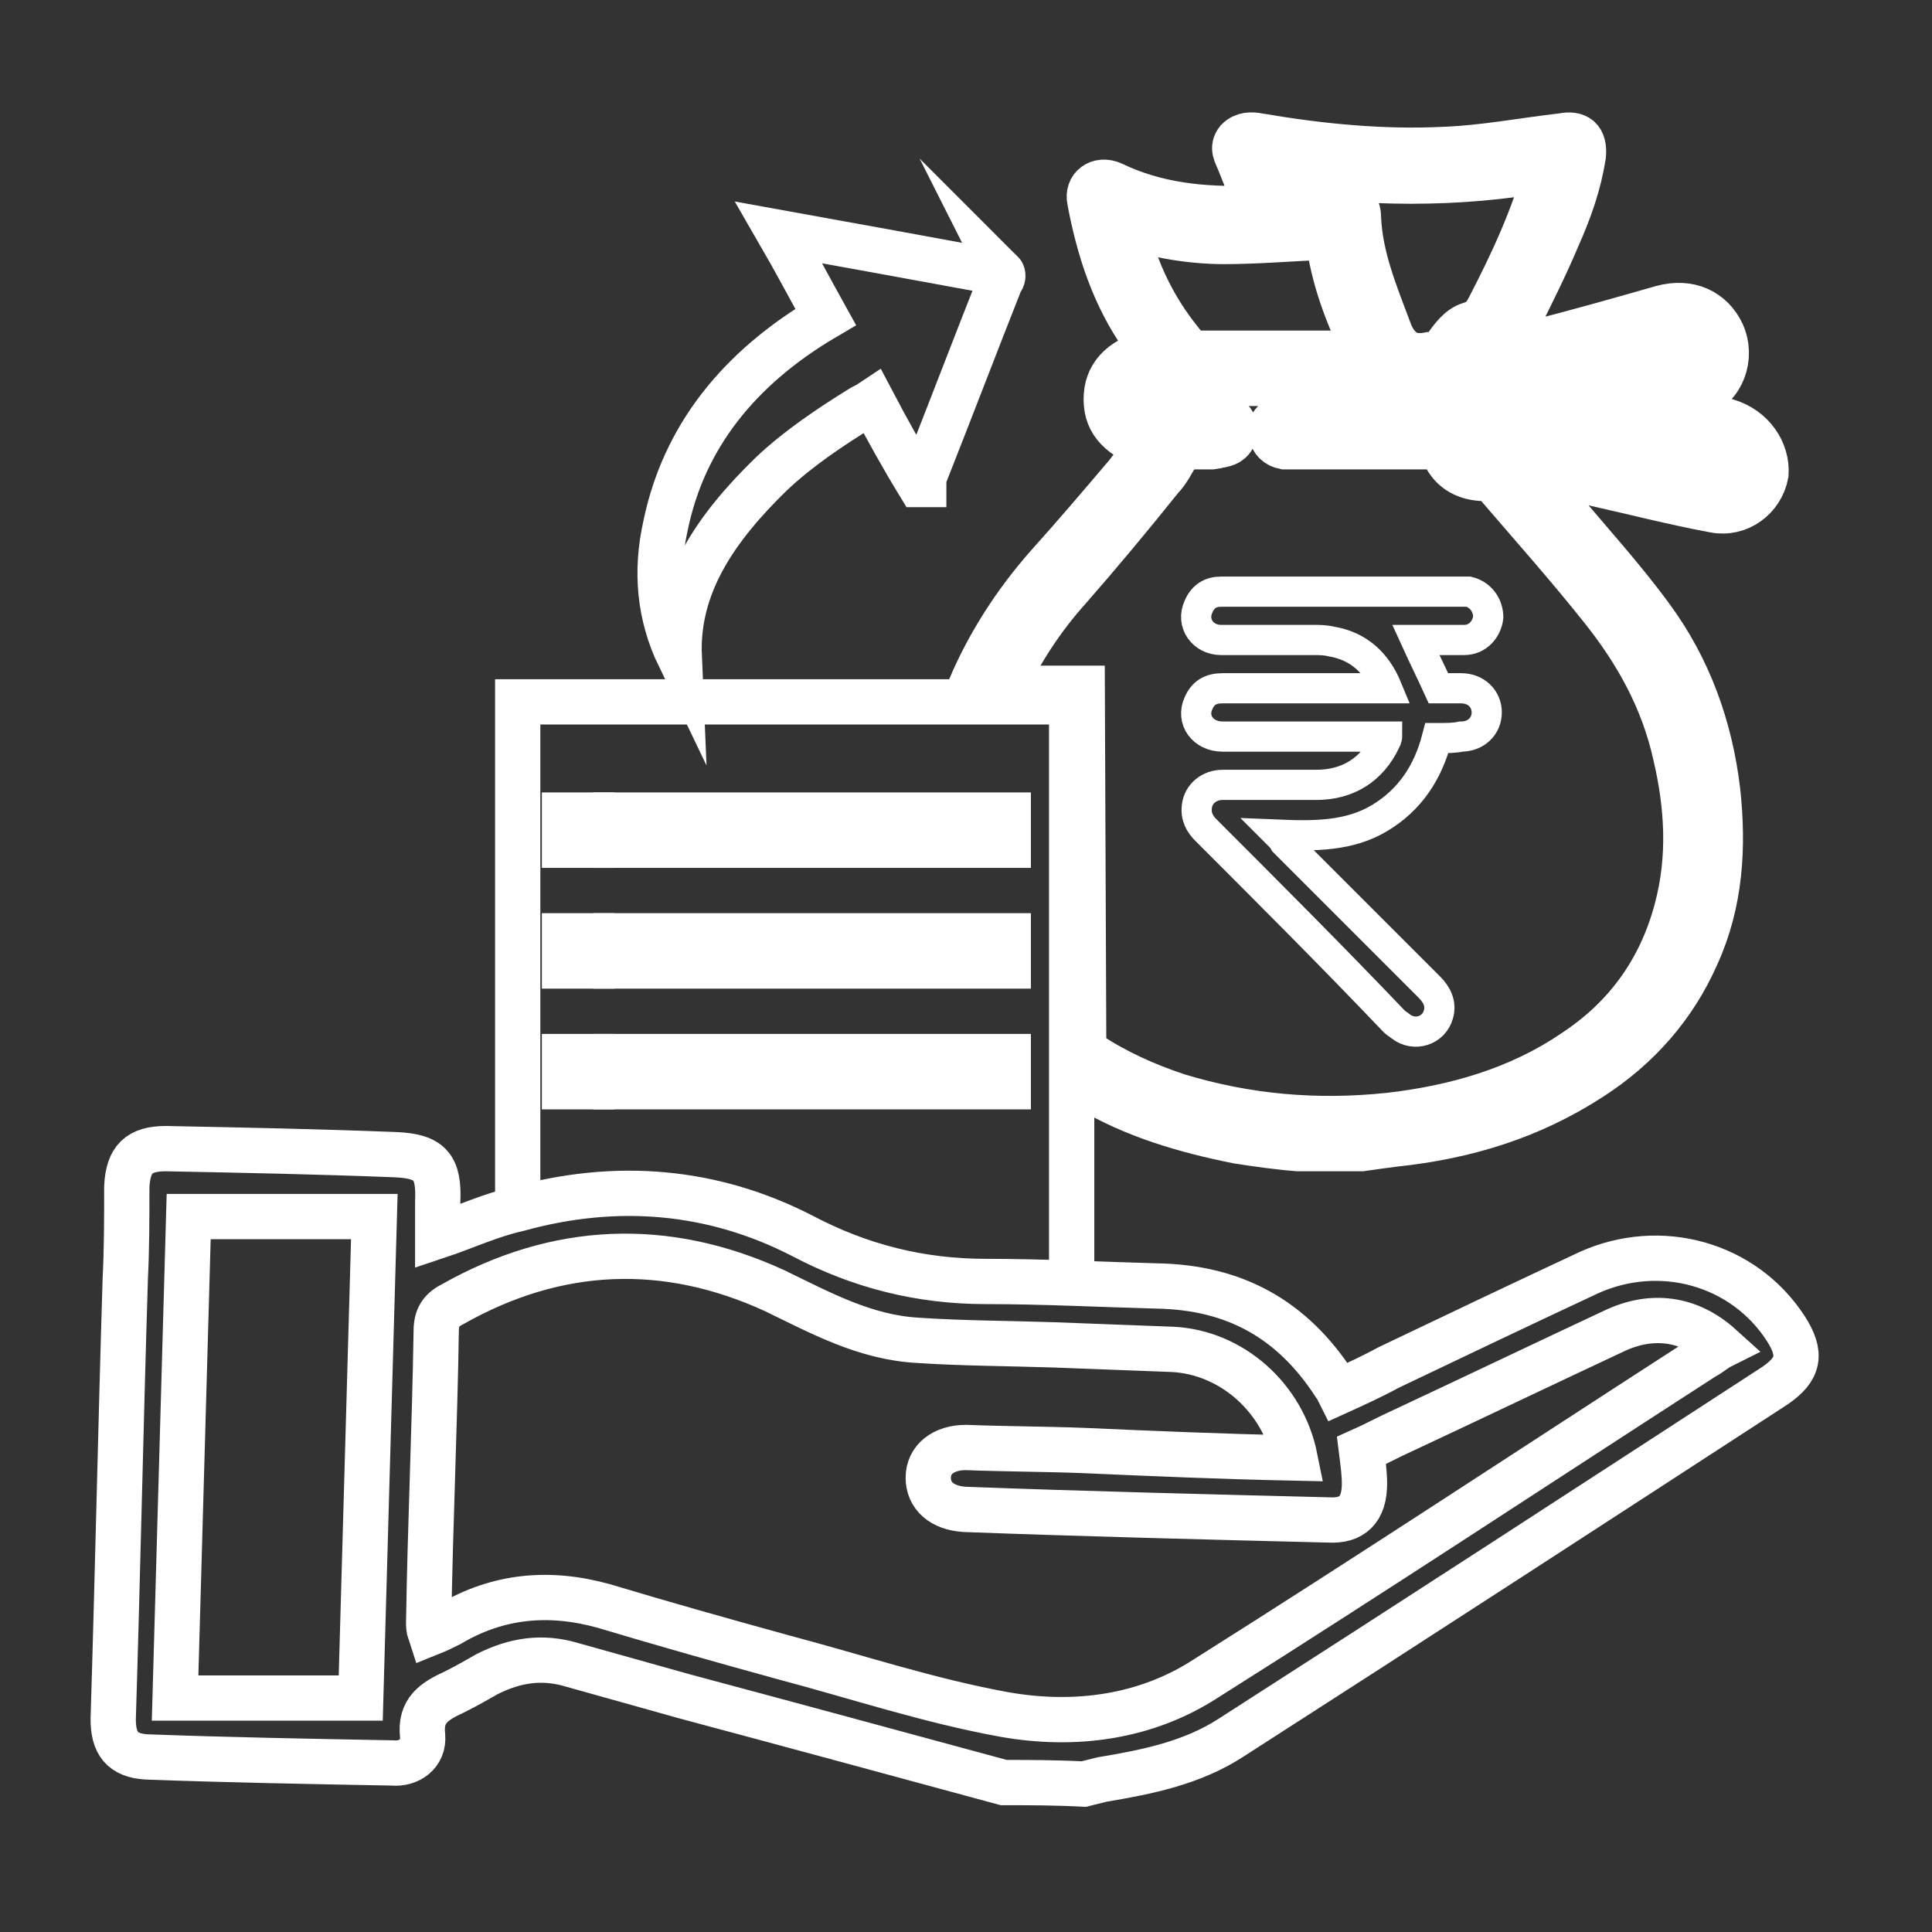
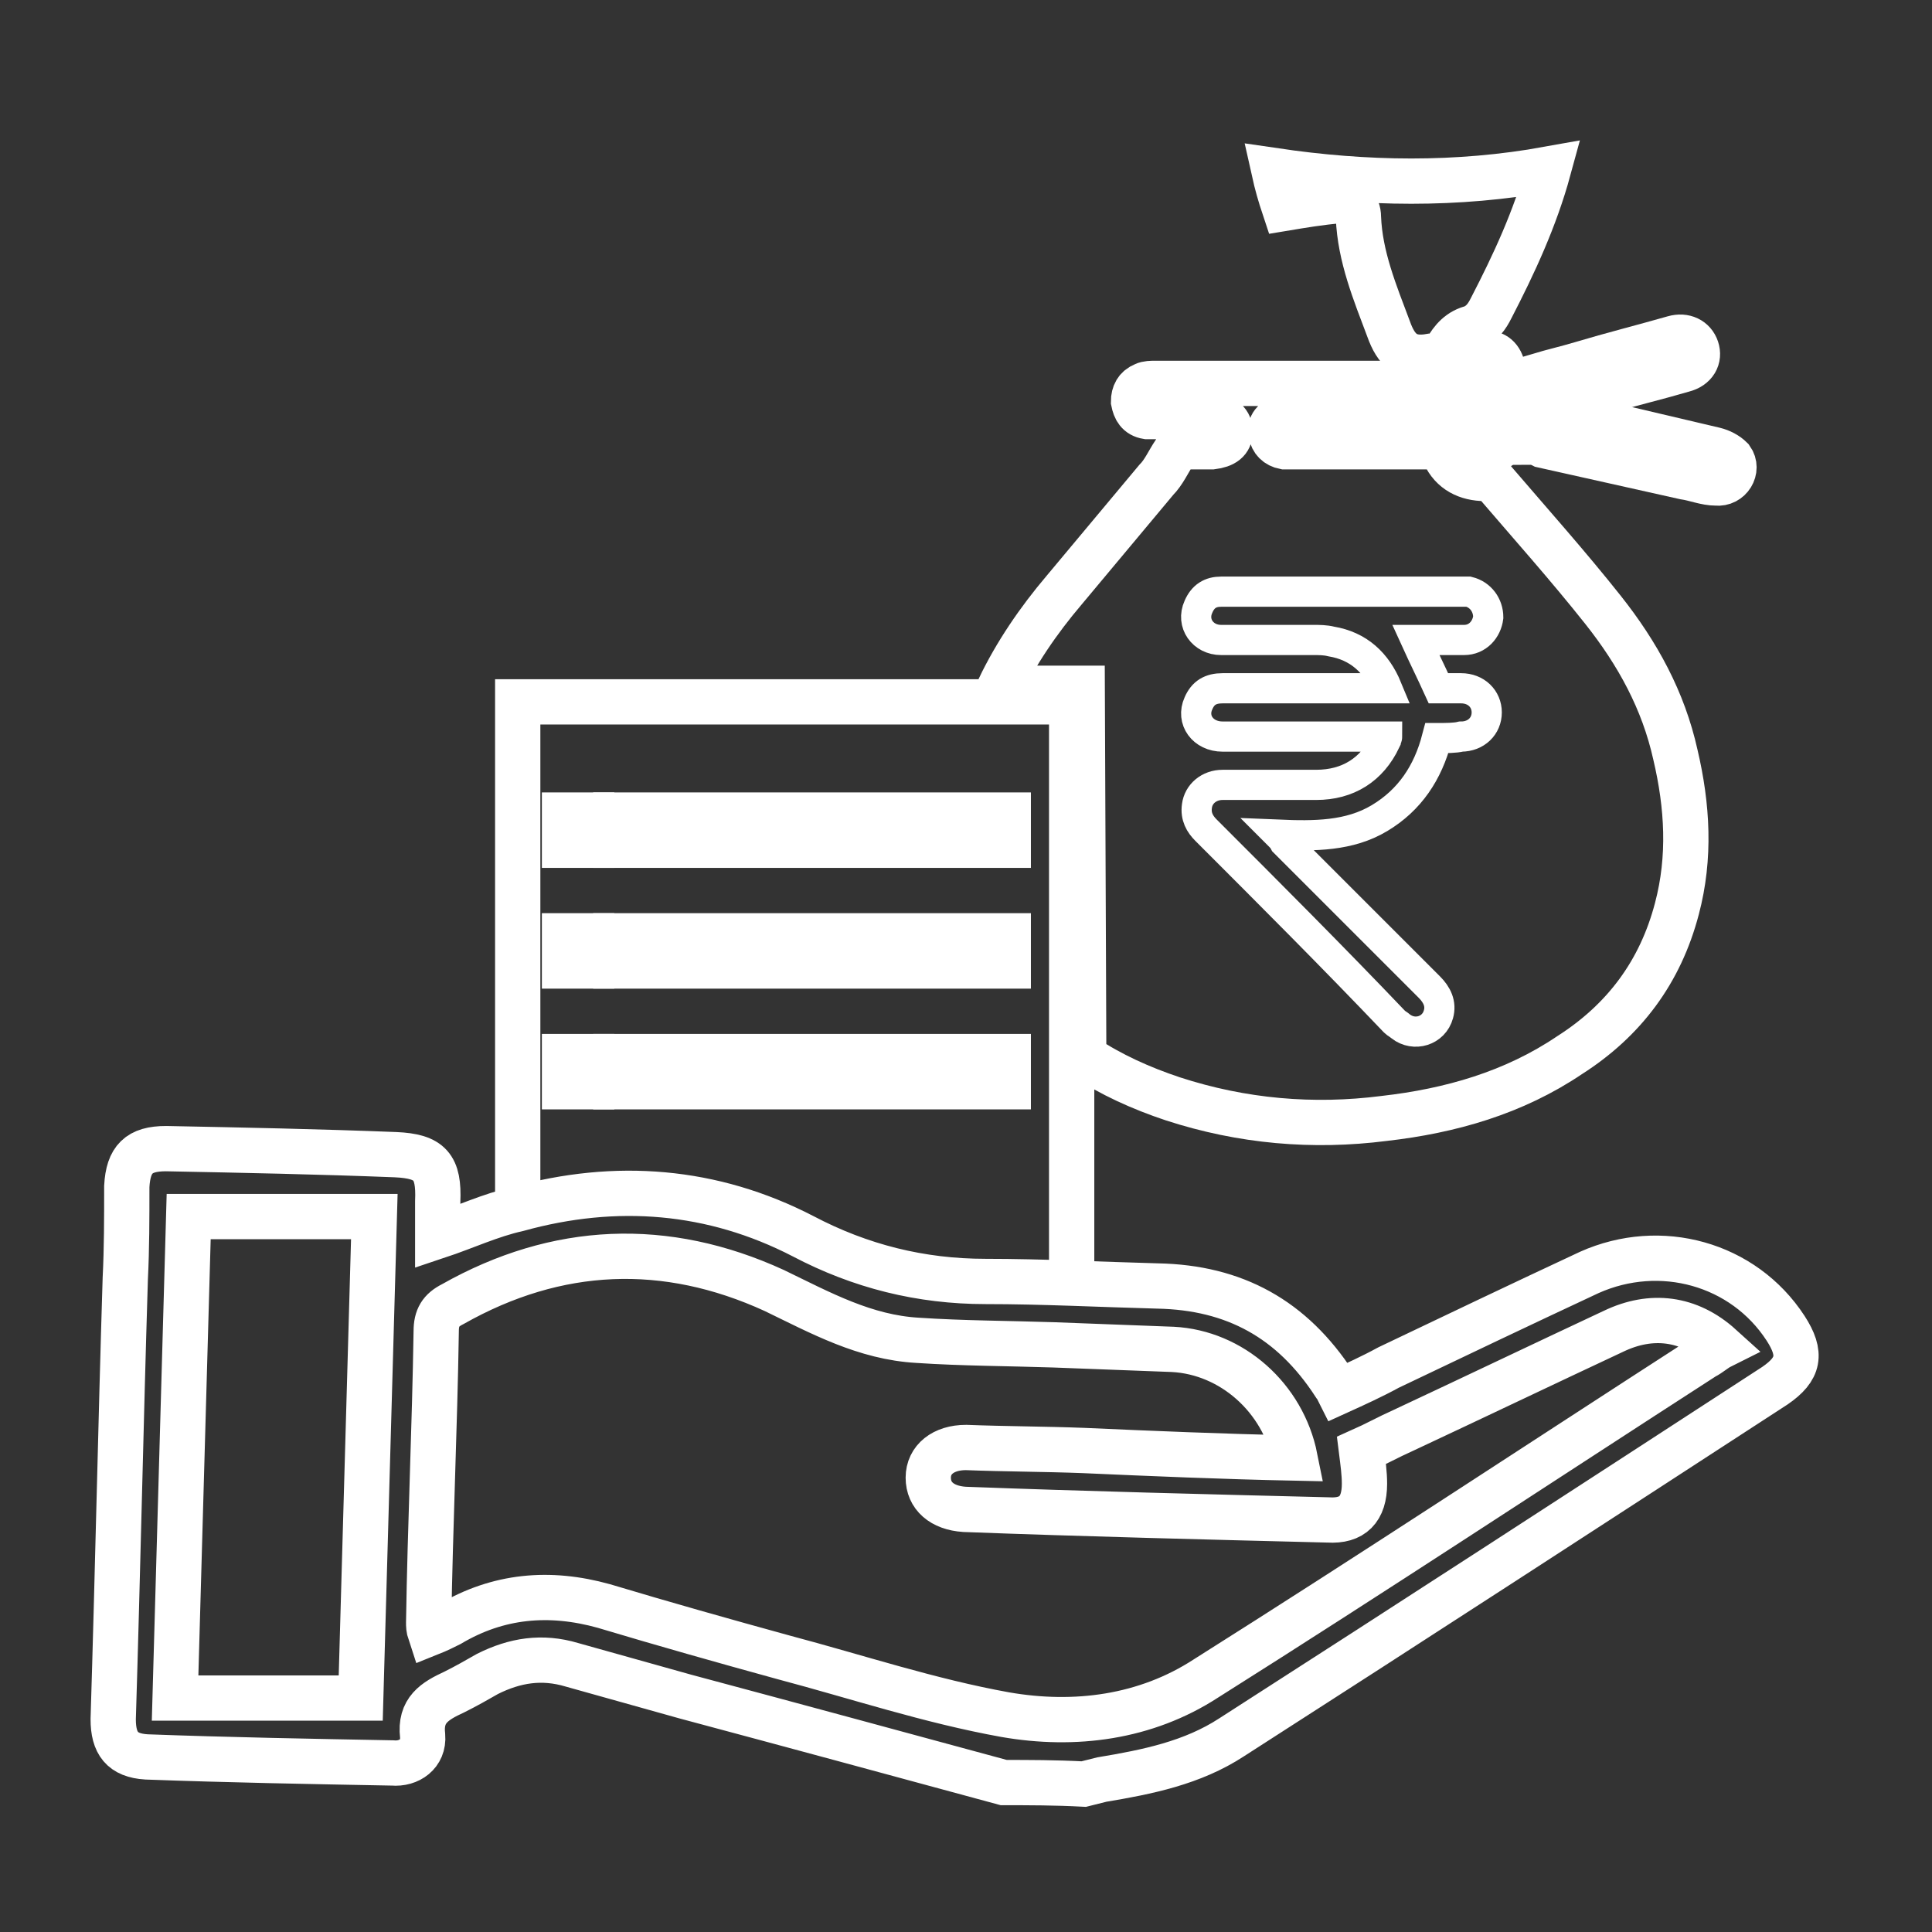
<svg xmlns="http://www.w3.org/2000/svg" version="1.1" id="Layer_1" x="0px" y="0px" viewBox="0 0 128 128" style="enable-background:new 0 0 128 128;" xml:space="preserve">
  <rect x="0" y="0" width="128" height="128" fill="#333333" stroke="none" />
  <style type="text/css">
	.st0{fill:none;stroke:#FFFFFF;stroke-width:3;stroke-miterlimit:10;}
	.st1{fill:none;stroke:#FFFFFF;stroke-width:2;stroke-miterlimit:10;}
</style>
  <g id="Layer_9">
</g>
  <g id="Layer_14">
</g>
  <g id="takeover-of-accounts-w">
    <g>
      <g>
        <path class="st0" d="M66.5,118.1c-7-1.9-14-3.8-21.1-5.7c-2.5-0.7-5-1.4-7.5-2.1c-2-0.6-3.8-0.3-5.6,0.6     c-0.7,0.4-1.4,0.8-2.2,1.2c-1.3,0.6-2.3,1.2-2.1,2.9c0.1,1.2-0.9,1.9-2,1.8c-5.4-0.1-10.9-0.2-16.3-0.4c-1.6-0.1-2.2-0.9-2.2-2.5     c0.3-9.7,0.5-19.5,0.8-29.2c0.1-2,0.1-4,0.1-6.1c0.1-1.8,0.8-2.5,2.6-2.5c5.1,0.1,10.1,0.2,15.2,0.4c2.3,0.1,2.9,0.8,2.8,3.1     c0,0.8,0,1.6,0,2.3c1.8-0.6,3.5-1.4,5.3-1.8c6.5-1.8,12.9-1.3,18.9,1.8c3.8,2,7.8,3,12.1,3c3.8,0,7.6,0.2,11.4,0.3     c5.1,0.1,8.9,2.2,11.7,6.5c0.1,0.1,0.2,0.3,0.3,0.5c1.1-0.5,2.2-1,3.3-1.6c4.4-2.1,8.8-4.2,13.3-6.3c4.7-2.1,10.2-0.6,13,3.7     c1.1,1.7,0.9,2.7-0.7,3.8c-12,7.8-24,15.6-36,23.3c-2.6,1.7-5.6,2.3-8.6,2.8c-0.4,0.1-0.8,0.2-1.2,0.3     C69.9,118.1,68.2,118.1,66.5,118.1z M85.8,96.6c-0.8-4-4.2-7-8.1-7.2c-2.6-0.1-5.3-0.2-7.9-0.3c-3-0.1-6-0.1-9-0.3     c-3.5-0.2-6.4-1.8-9.5-3.3c-7.2-3.3-14.4-3-21.3,0.9c-0.8,0.4-1.1,0.9-1.1,1.8c-0.1,6.4-0.4,12.9-0.5,19.3c0,0.2,0,0.4,0.1,0.7     c0.5-0.2,0.9-0.4,1.3-0.6c3.2-1.9,6.6-2.2,10.2-1.2c4,1.2,7.9,2.3,11.9,3.4c4.9,1.3,9.7,2.9,14.7,3.8c4.6,0.8,9.3,0.2,13.3-2.4     c11.1-7,22-14.2,33-21.3c0.4-0.2,0.7-0.5,1.1-0.7c-2.1-1.9-4.6-2.2-7.1-1c-4.7,2.2-9.3,4.4-14,6.6c-0.9,0.4-1.8,0.9-2.7,1.3     c0.1,0.8,0.2,1.5,0.2,2.2c0,1.7-0.8,2.5-2.4,2.4c-8-0.2-16.1-0.4-24.1-0.7c-1.5-0.1-2.4-0.9-2.4-2.1s1-2,2.5-2     c2.6,0.1,5.2,0.1,7.8,0.2C76.3,96.3,81,96.5,85.8,96.6z M12.5,80.6c-0.3,10.5-0.6,21.1-0.9,31.9c4.2,0,8.2,0,12.3,0     c0.3-10.5,0.6-21.1,0.9-31.9C20.7,80.6,16.7,80.6,12.5,80.6z" />
      </g>
      <g>
-         <path class="st0" d="M81.2,15.9c-2.3,0-4.5-0.4-6.7-1.1c0.7,3.2,2.1,6,4.2,8.4c0.1,0.2,0.4,0.2,0.7,0.2c2.1,0,4.1,0,6.2,0     c1.7,0,3.3,0,5.1,0c-1.2-2.6-2.2-5.2-2.6-7.9C85.7,15.7,83.4,15.9,81.2,15.9z" />
        <path class="st0" d="M99.6,26.6c0-0.6,0-1.3,0-1.9v-0.1c-0.1-0.8-0.5-1.2-1.1-1.2s-1.1,0.5-1.1,1.2c0,1.4,0,2.7,0,4.1     c0,0.8,0.5,1.2,1.1,1.2c0.7,0,1.1-0.4,1.1-1.2C99.7,27.9,99.6,27.3,99.6,26.6L99.6,26.6z" />
        <path class="st0" d="M71.8,70c1.8,1.2,3.8,2.1,5.9,2.8c4.6,1.5,9.3,1.9,14,1.3c4.4-0.5,8.6-1.7,12.3-4.2c3.6-2.3,6-5.5,7.1-9.7     c0.9-3.4,0.7-6.8-0.1-10.2c-0.8-3.6-2.5-6.7-4.8-9.6c-2.3-2.9-4.8-5.7-7.2-8.5c-0.1-0.1-0.4-0.2-0.6-0.2c-1.2,0-2.2-0.5-2.7-1.6     c-0.2-0.4-0.5-0.5-0.9-0.5c-3,0-6,0-9,0c-0.2,0-0.5,0-0.7,0c-0.5-0.1-0.8-0.4-0.9-0.9s0.2-0.9,0.8-1c0.2,0,0.5-0.1,0.7-0.1     c3,0,5.9,0,8.9,0c0.2,0,0.5,0,0.7,0c0-0.8,0-1.5,0-2.2c-0.2,0-0.3,0-0.4,0c-6.1,0-12.3,0-18.4,0c-0.2,0-0.5,0-0.7,0.1     c-0.5,0.2-0.7,0.6-0.7,1.1c0.1,0.5,0.3,0.9,0.9,1c0.2,0,0.5,0,0.7,0c1.2,0,2.4,0,3.6,0c0.8,0,1.2,0.4,1.2,1s-0.4,0.9-1.2,1     c-0.6,0-1.2,0-1.8,0c-0.2,0-0.5,0.2-0.7,0.4c-0.4,0.6-0.7,1.3-1.2,1.8c-2,2.4-4.1,4.9-6.1,7.3c-1.7,2-3.2,4.2-4.3,6.5h5.5     L71.8,70L71.8,70z" />
        <path class="st0" d="M98.8,20.4c1.5-2.9,2.9-5.9,3.8-9.2c-6.1,1.1-12.1,1-18.2,0.1c0.2,0.9,0.4,1.6,0.7,2.5     c1.2-0.2,2.4-0.4,3.6-0.5c0.8-0.1,1.3,0.3,1.3,1.1c0.1,2.6,1.1,5,2,7.4c0.5,1.4,1.2,2.1,2.8,1.8c0.1,0,0.3,0,0.4,0     c0.2-0.1,0.5-0.2,0.6-0.4c0.4-0.7,0.9-1.3,1.8-1.5C98.2,21.4,98.5,21,98.8,20.4z" />
        <path class="st0" d="M105.8,25.9c0.2,0,0.4,0,0.6,0c1.7-0.5,3.4-0.9,5.1-1.4c0.8-0.2,1.1-0.8,0.9-1.4s-0.8-0.9-1.5-0.7     c-2.1,0.6-4.1,1.1-6.1,1.7c-1,0.3-1.9,0.5-2.9,0.8V25C103.1,25.3,104.5,25.6,105.8,25.9z" />
        <path class="st0" d="M113.6,29.8c-3.4-0.8-6.8-1.6-10.2-2.4c-0.6-0.1-1.1-0.2-1.8-0.4c0,0.8,0,1.5,0,2.3c0.2,0,0.4,0.1,0.6,0.2     c3.1,0.7,6.3,1.4,9.4,2.1c0.7,0.1,1.4,0.4,2.1,0.4c0.9,0.1,1.5-0.9,1-1.6C114.4,30.1,114,29.9,113.6,29.8z" />
-         <path class="st0" d="M114.4,27.9c-1.3-0.4-2.7-0.6-4.2-1c0.9-0.3,1.6-0.5,2.3-0.7c1.6-0.6,2.3-2.5,1.6-4.1     c-0.7-1.5-2.2-2.2-4-1.7c-2.8,0.8-5.6,1.6-8.4,2.3c-0.2,0-0.5,0-0.6-0.1c-0.3-0.3-0.5-0.6-0.8-0.9c0.1-0.2,0.2-0.4,0.3-0.5     c0.9-1.8,1.8-3.6,2.6-5.5c0.8-1.8,1.4-3.5,1.7-5.4c0.1-1.1-0.4-1.5-1.4-1.3c-2.6,0.3-5.2,0.8-7.8,0.9c-4.1,0.2-8.2-0.2-12.3-0.9     c-0.5-0.1-1-0.1-1.4,0.3c-0.4,0.5-0.1,0.9,0.1,1.4c0.4,1,0.8,2,1.2,3c-0.3,0-0.4,0.1-0.5,0.1c-3.1,0.1-6.2-0.2-9.1-1.6     c-0.9-0.4-1.7,0.2-1.5,1.1c0.6,3.2,1.6,6.3,3.5,9c0.2,0.3,0.4,0.6,0.7,1c-1.9,0.4-3,1.4-3.1,2.9c-0.1,1.6,0.7,2.6,2.7,3.4     c-0.5,0.6-0.9,1.3-1.4,1.9c-1.7,2-3.4,4-5.2,6c-2.2,2.5-3.9,5.2-5.1,8h2.2c1.1-2.3,2.5-4.5,4.3-6.5c2.1-2.4,4.1-4.8,6.1-7.3     c0.5-0.5,0.8-1.2,1.2-1.8c0.1-0.2,0.4-0.4,0.7-0.4c0.6,0,1.2,0,1.8,0c0.8,0,1.2-0.4,1.2-1s-0.4-1-1.2-1c-1.2,0-2.4,0-3.6,0     c-0.2,0-0.5,0-0.7,0c-0.5-0.1-0.8-0.5-0.9-1c0-0.5,0.2-0.9,0.7-1.1c0.2-0.1,0.5-0.1,0.7-0.1c6.1,0,12.3,0,18.4,0     c0.1,0,0.3,0,0.4,0c0,0.7,0,1.4,0,2.2c-0.2,0-0.5,0-0.7,0c-3,0-5.9,0-8.9,0c-0.2,0-0.5,0-0.7,0.1c-0.5,0.1-0.8,0.5-0.8,1     s0.3,0.9,0.9,0.9c0.2,0,0.5,0,0.7,0c3,0,6,0,9,0c0.4,0,0.7,0.1,0.9,0.5c0.6,1.1,1.5,1.6,2.7,1.6c0.2,0,0.5,0.1,0.6,0.2     c2.4,2.8,4.8,5.6,7.2,8.5c2.3,2.8,3.9,6,4.8,9.6c0.8,3.4,1,6.8,0.1,10.1c-1.1,4.2-3.5,7.3-7.1,9.7c-3.7,2.5-7.9,3.7-12.3,4.2     c-4.8,0.5-9.4,0.1-14-1.3c-2.1-0.7-4.1-1.6-5.9-2.8v2.3c3,1.8,6.4,2.8,9.9,3.5c1.3,0.2,2.7,0.4,4,0.5c1.4,0,2.8,0,4.2,0     c0.7-0.1,1.4-0.2,2.2-0.3c4.7-0.5,9-1.8,13-4.4c3.1-2,5.5-4.7,7-8.1c1.6-3.5,1.8-7.2,1.4-10.9c-0.5-4.2-1.9-8.1-4.4-11.5     c-1.9-2.6-4.1-5-6.1-7.4c-0.6-0.8-1.3-1.5-1.9-2.3c1.4,0.2,2.7,0.5,4.1,0.8c2.7,0.6,5.4,1.3,8.1,1.8c1.6,0.3,3.1-0.8,3.4-2.4     C117.1,29.9,116.1,28.4,114.4,27.9z M85.5,23.5c-2.1,0-4.1,0-6.2,0c-0.2,0-0.5-0.1-0.7-0.2c-2.1-2.4-3.5-5.2-4.2-8.4     c2.2,0.7,4.5,1.1,6.7,1.1s4.5-0.2,6.9-0.3c0.3,2.7,1.3,5.3,2.6,7.9C88.8,23.5,87.2,23.5,85.5,23.5z M95.7,23.1     c-0.1,0.2-0.4,0.3-0.6,0.4c-0.1,0-0.3,0-0.4,0c-1.5,0.3-2.2-0.4-2.8-1.8c-0.9-2.4-1.9-4.8-2-7.4c0-0.8-0.5-1.2-1.3-1.1     c-1.2,0.2-2.4,0.4-3.6,0.5c-0.2-0.9-0.4-1.6-0.7-2.5c6.1,0.9,12.1,1,18.2-0.1c-0.9,3.3-2.3,6.3-3.8,9.2c-0.3,0.6-0.6,1-1.3,1.2     C96.7,21.7,96.2,22.4,95.7,23.1z M99.6,28.6c0,0.8-0.4,1.2-1.1,1.2s-1.1-0.4-1.1-1.2c0-1.4,0-2.7,0-4.1c0-0.8,0.5-1.2,1.1-1.2     s1.1,0.5,1.1,1.2v0.1c0,0.6,0,1.3,0,1.9l0,0C99.6,27.3,99.7,27.9,99.6,28.6z M104.7,24.1c2-0.6,4.1-1.1,6.1-1.7     c0.8-0.2,1.4,0.1,1.5,0.7c0.2,0.6-0.2,1.2-0.9,1.4c-1.7,0.5-3.4,1-5.1,1.4c-0.2,0-0.4,0-0.6,0c-1.3-0.3-2.7-0.6-4-0.9v-0.1     C102.7,24.6,103.7,24.3,104.7,24.1z M113.7,32c-0.7-0.1-1.4-0.3-2.1-0.4c-3.1-0.7-6.3-1.4-9.4-2.1c-0.2,0-0.4-0.1-0.6-0.2     c0-0.8,0-1.5,0-2.3c0.6,0.1,1.2,0.2,1.8,0.4c3.4,0.8,6.8,1.5,10.2,2.4c0.4,0.1,0.8,0.3,1.1,0.7C115.2,31.2,114.6,32.1,113.7,32z" />
      </g>
      <path class="st0" d="M34.3,80.3V46.5H71v38.6" />
      <rect x="40.8" y="54" class="st0" width="26" height="2" />
      <rect x="40.8" y="62" class="st0" width="26" height="2" />
      <rect x="40.8" y="70" class="st0" width="26" height="2" />
      <rect x="37.4" y="54" class="st0" width="1.8" height="2" />
      <rect x="37.4" y="62" class="st0" width="1.8" height="2" />
      <rect x="37.4" y="70" class="st0" width="1.8" height="2" />
      <g>
-         <path class="st0" d="M66.4,18.1c-4.9-0.9-9.8-1.8-14.8-2.7c1.1,1.9,2.1,3.8,3.1,5.6c-5.8,3.4-9.4,8-10.6,13.8     c-0.7,3.1-0.4,6,0.9,8.7c-0.2-4.7,2.4-8.5,6.1-12.1c1.8-1.7,3.9-3.1,6-4.4c0.2-0.1,0.4-0.2,0.7-0.4c1,1.9,2,3.7,3.1,5.5     c0.1,0,0.2,0,0.3,0c0-0.2,0-0.5,0.1-0.7c1.7-4.3,3.3-8.5,5-12.8C66.4,18.5,66.5,18.3,66.4,18.1C66.5,18.2,66.5,18.2,66.4,18.1z" />
-       </g>
+         </g>
      <g>
        <path class="st1" d="M95.2,48.9c-0.6,2.3-1.8,4.1-3.8,5.3s-4.3,1.2-6.7,1.1c0.2,0.2,0.3,0.3,0.4,0.5c3.2,3.2,6.4,6.4,9.6,9.6     c0.5,0.5,0.8,1.1,0.6,1.8c-0.3,1.1-1.6,1.5-2.5,0.8c-0.1-0.1-0.3-0.2-0.4-0.3c-4.1-4.3-8.3-8.5-12.5-12.7     c-0.4-0.4-0.7-0.9-0.6-1.6c0.1-0.8,0.8-1.4,1.7-1.4c2.1,0,4.1,0,6.2,0s3.7-1,4.6-2.9c0-0.1,0.1-0.2,0.1-0.3c-0.2,0-0.4,0-0.6,0     c-3.4,0-6.8,0-10.3,0c-1.3,0-2.1-1.1-1.6-2.2c0.3-0.7,0.8-1,1.6-1c3,0,6,0,9,0c0.6,0,1.2,0,1.9,0c-0.7-1.7-1.9-2.8-3.7-3.1     c-0.4-0.1-0.8-0.1-1.2-0.1c-2,0-4.1,0-6.1,0c-1.2,0-2-1.1-1.5-2.2c0.3-0.7,0.8-1,1.5-1c1,0,2.1,0,3.1,0c4.2,0,8.4,0,12.6,0     c0.2,0,0.5,0,0.7,0c0.8,0.2,1.3,0.9,1.3,1.7c-0.1,0.8-0.7,1.5-1.6,1.5c-1.1,0-2.1,0-3.2,0c0.5,1.1,1,2.1,1.5,3.2c0.4,0,1,0,1.5,0     c1,0,1.7,0.7,1.7,1.6c0,0.9-0.7,1.6-1.7,1.6C96.4,48.9,95.8,48.9,95.2,48.9z" />
      </g>
    </g>
  </g>
  <g id="Layer_25">
</g>
</svg>